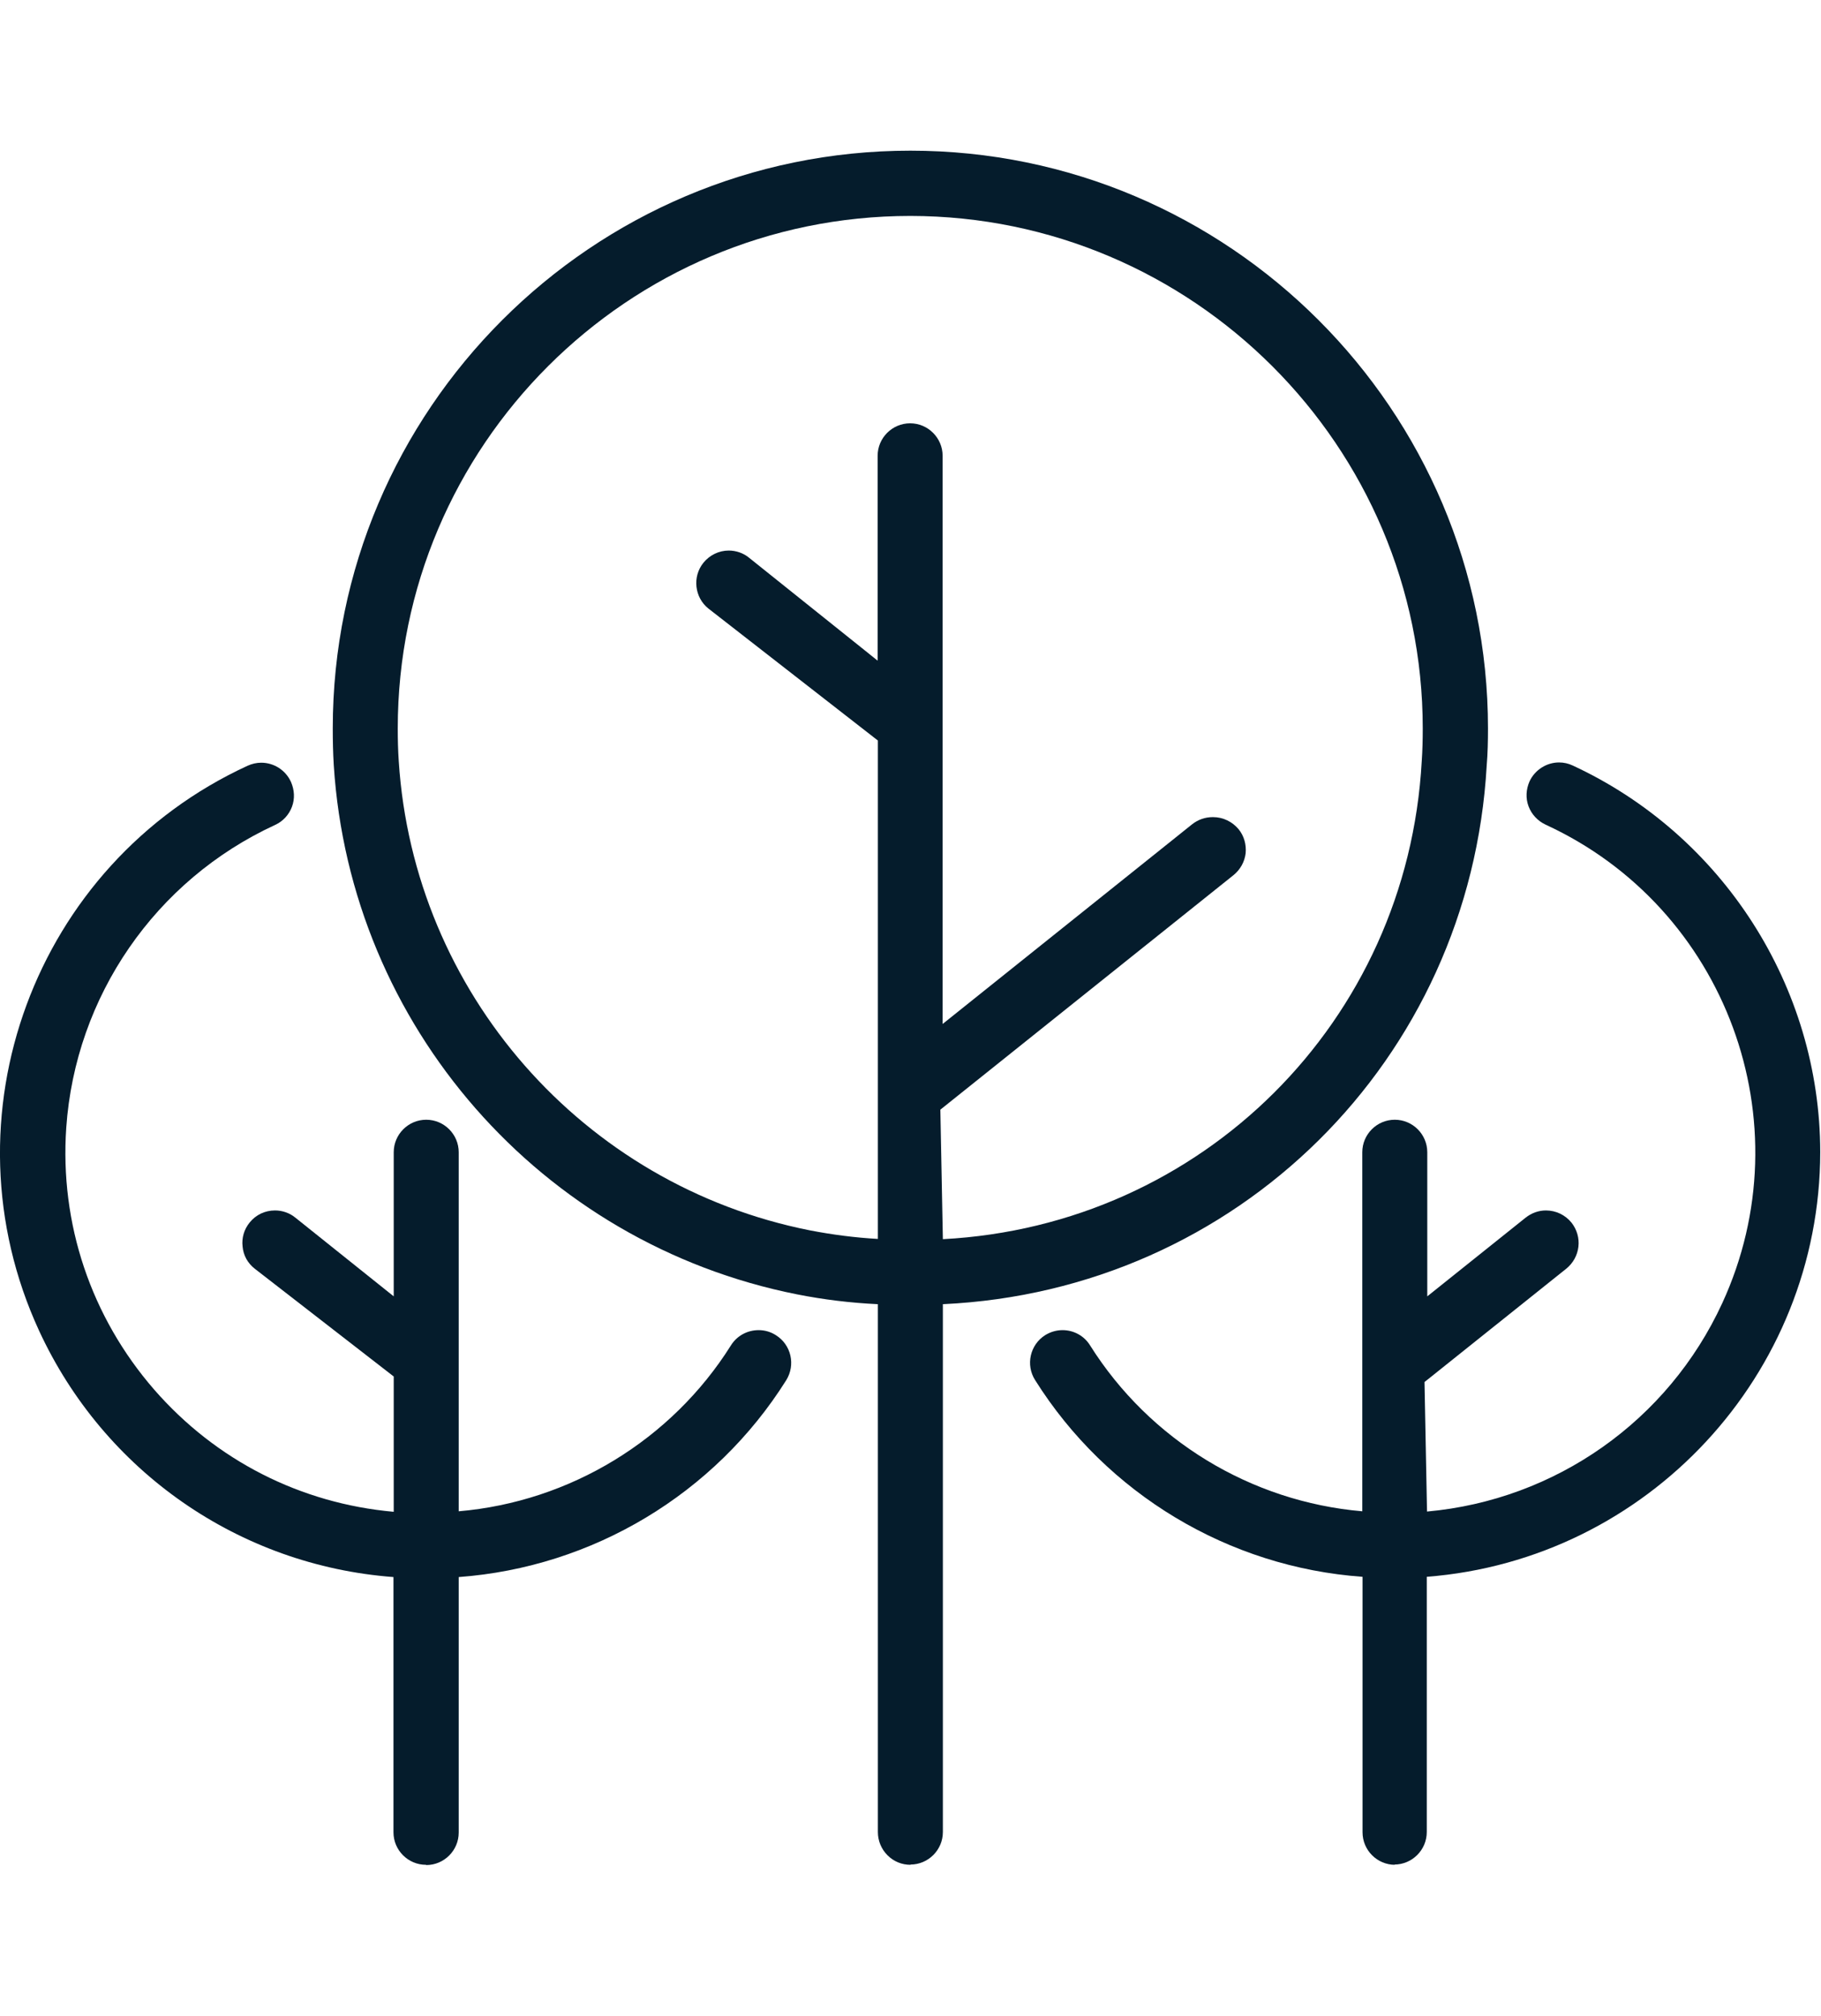
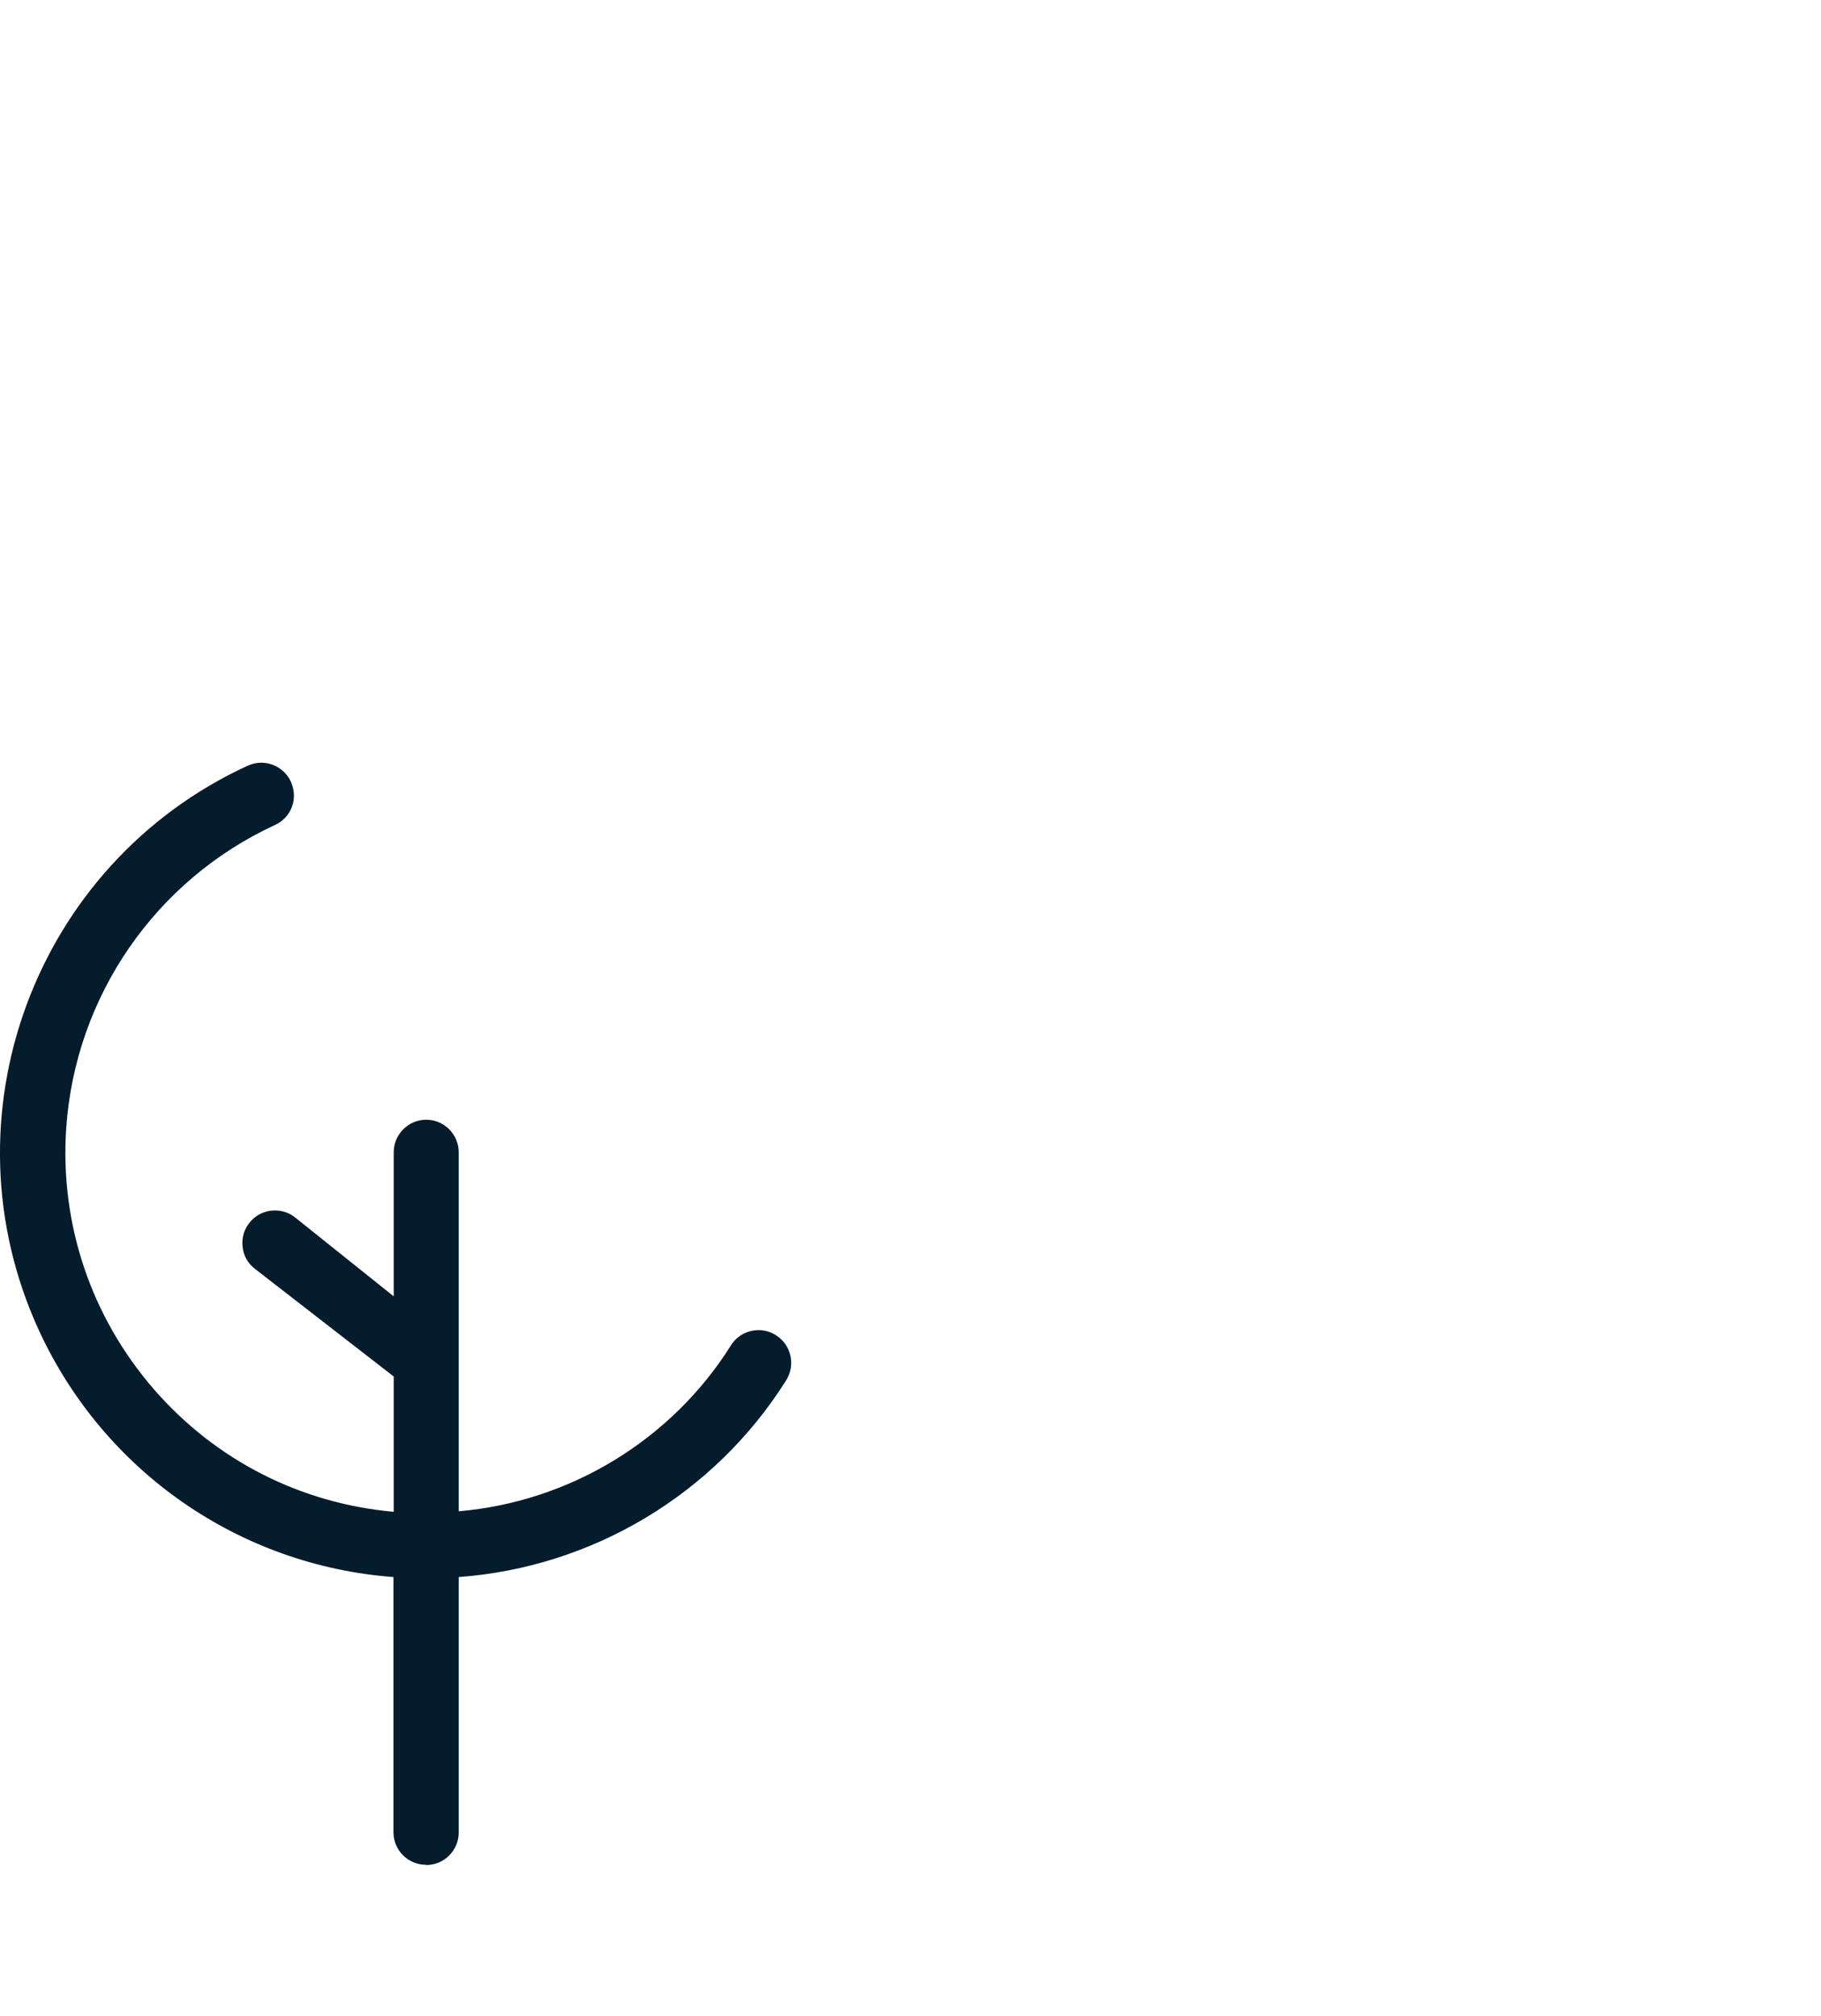
<svg xmlns="http://www.w3.org/2000/svg" id="cirle" viewBox="0 0 72.29 80">
  <defs>
    <style>.cls-1{fill:#051c2c;stroke-width:0px;}</style>
  </defs>
-   <path class="cls-1" d="M55.38,74.01c-.71,0-1.29-.58-1.29-1.29v-10.14c-5.32-.38-10.16-3.29-13-7.81-.38-.6-.2-1.4.4-1.78.21-.13.45-.2.69-.2.45,0,.86.23,1.09.6,2.37,3.77,6.39,6.21,10.81,6.59v-14.25c0-.71.58-1.29,1.29-1.29.71,0,1.29.58,1.29,1.29v5.72l3.9-3.12c.24-.19.52-.29.81-.29.4,0,.77.18,1.02.49.21.27.31.61.27.95-.04.34-.21.65-.48.87l-5.63,4.5.1,5.14c5.1-.46,9.57-3.6,11.72-8.27,3.3-7.17.16-15.69-7.01-18.99-.32-.15-.56-.41-.68-.73-.12-.32-.1-.67.04-.99.21-.45.67-.75,1.17-.75.19,0,.37.04.54.12,5.96,2.76,9.82,8.78,9.83,15.34-.01,8.83-6.85,16.18-15.62,16.86v10.13c0,.71-.58,1.29-1.29,1.29h0Z" />
  <path class="cls-1" d="M16.91,74.01c-.71,0-1.29-.58-1.29-1.29v-10.13c-6.12-.46-11.49-4.19-14.07-9.78-3.9-8.46-.19-18.52,8.28-22.42.18-.08.36-.12.54-.12.51,0,.97.3,1.18.76.14.32.16.67.04.99-.12.32-.36.58-.67.72-4.75,2.19-7.93,6.8-8.29,12.02-.26,3.81.98,7.5,3.49,10.39,2.45,2.81,5.81,4.52,9.51,4.85v-5.37l-5.52-4.28c-.28-.22-.45-.53-.48-.88-.04-.34.06-.68.28-.95.25-.31.61-.48,1.01-.48.29,0,.58.1.81.29l3.9,3.12v-5.72c0-.71.58-1.29,1.29-1.29s1.29.58,1.29,1.29v14.25c4.42-.38,8.45-2.83,10.81-6.59.24-.38.65-.6,1.1-.6.24,0,.48.07.68.2.61.38.79,1.18.41,1.79-2.84,4.52-7.69,7.42-13,7.81v10.14c0,.71-.58,1.29-1.29,1.29Z" />
-   <path class="cls-1" d="M36.15,74.01c-.35,0-.67-.13-.92-.38-.24-.24-.38-.57-.38-.92v-20.95c-1.08-.05-2.15-.18-3.21-.39-10.17-2.02-17.73-10.66-18.39-21-.03-.49-.04-.97-.04-1.46,0-12.64,10.29-22.93,22.93-22.93s22.93,10.29,22.93,22.93c0,.5-.01.98-.05,1.46-.66,11.7-9.92,20.85-21.59,21.39v20.95c0,.71-.58,1.29-1.29,1.29h0ZM48.16,32.43c.39,0,.76.18,1.01.48.22.27.31.61.28.95-.04.34-.21.65-.48.87l-11.64,9.31.1,5.14c10.29-.54,18.44-8.64,19.01-18.97.03-.43.04-.86.04-1.3,0-11.21-9.13-20.33-20.34-20.34-11.22,0-20.35,9.12-20.35,20.34,0,.44.01.87.04,1.3.59,9.17,7.3,16.83,16.32,18.62.88.17,1.79.29,2.7.34v-19.78l-6.73-5.24c-.55-.44-.64-1.26-.2-1.81.25-.31.62-.49,1.01-.49.29,0,.58.1.8.28l5.11,4.09v-8.13c0-.71.58-1.29,1.29-1.29s1.29.58,1.29,1.29v22.55l9.91-7.93c.23-.18.51-.28.81-.28Z" />
</svg>